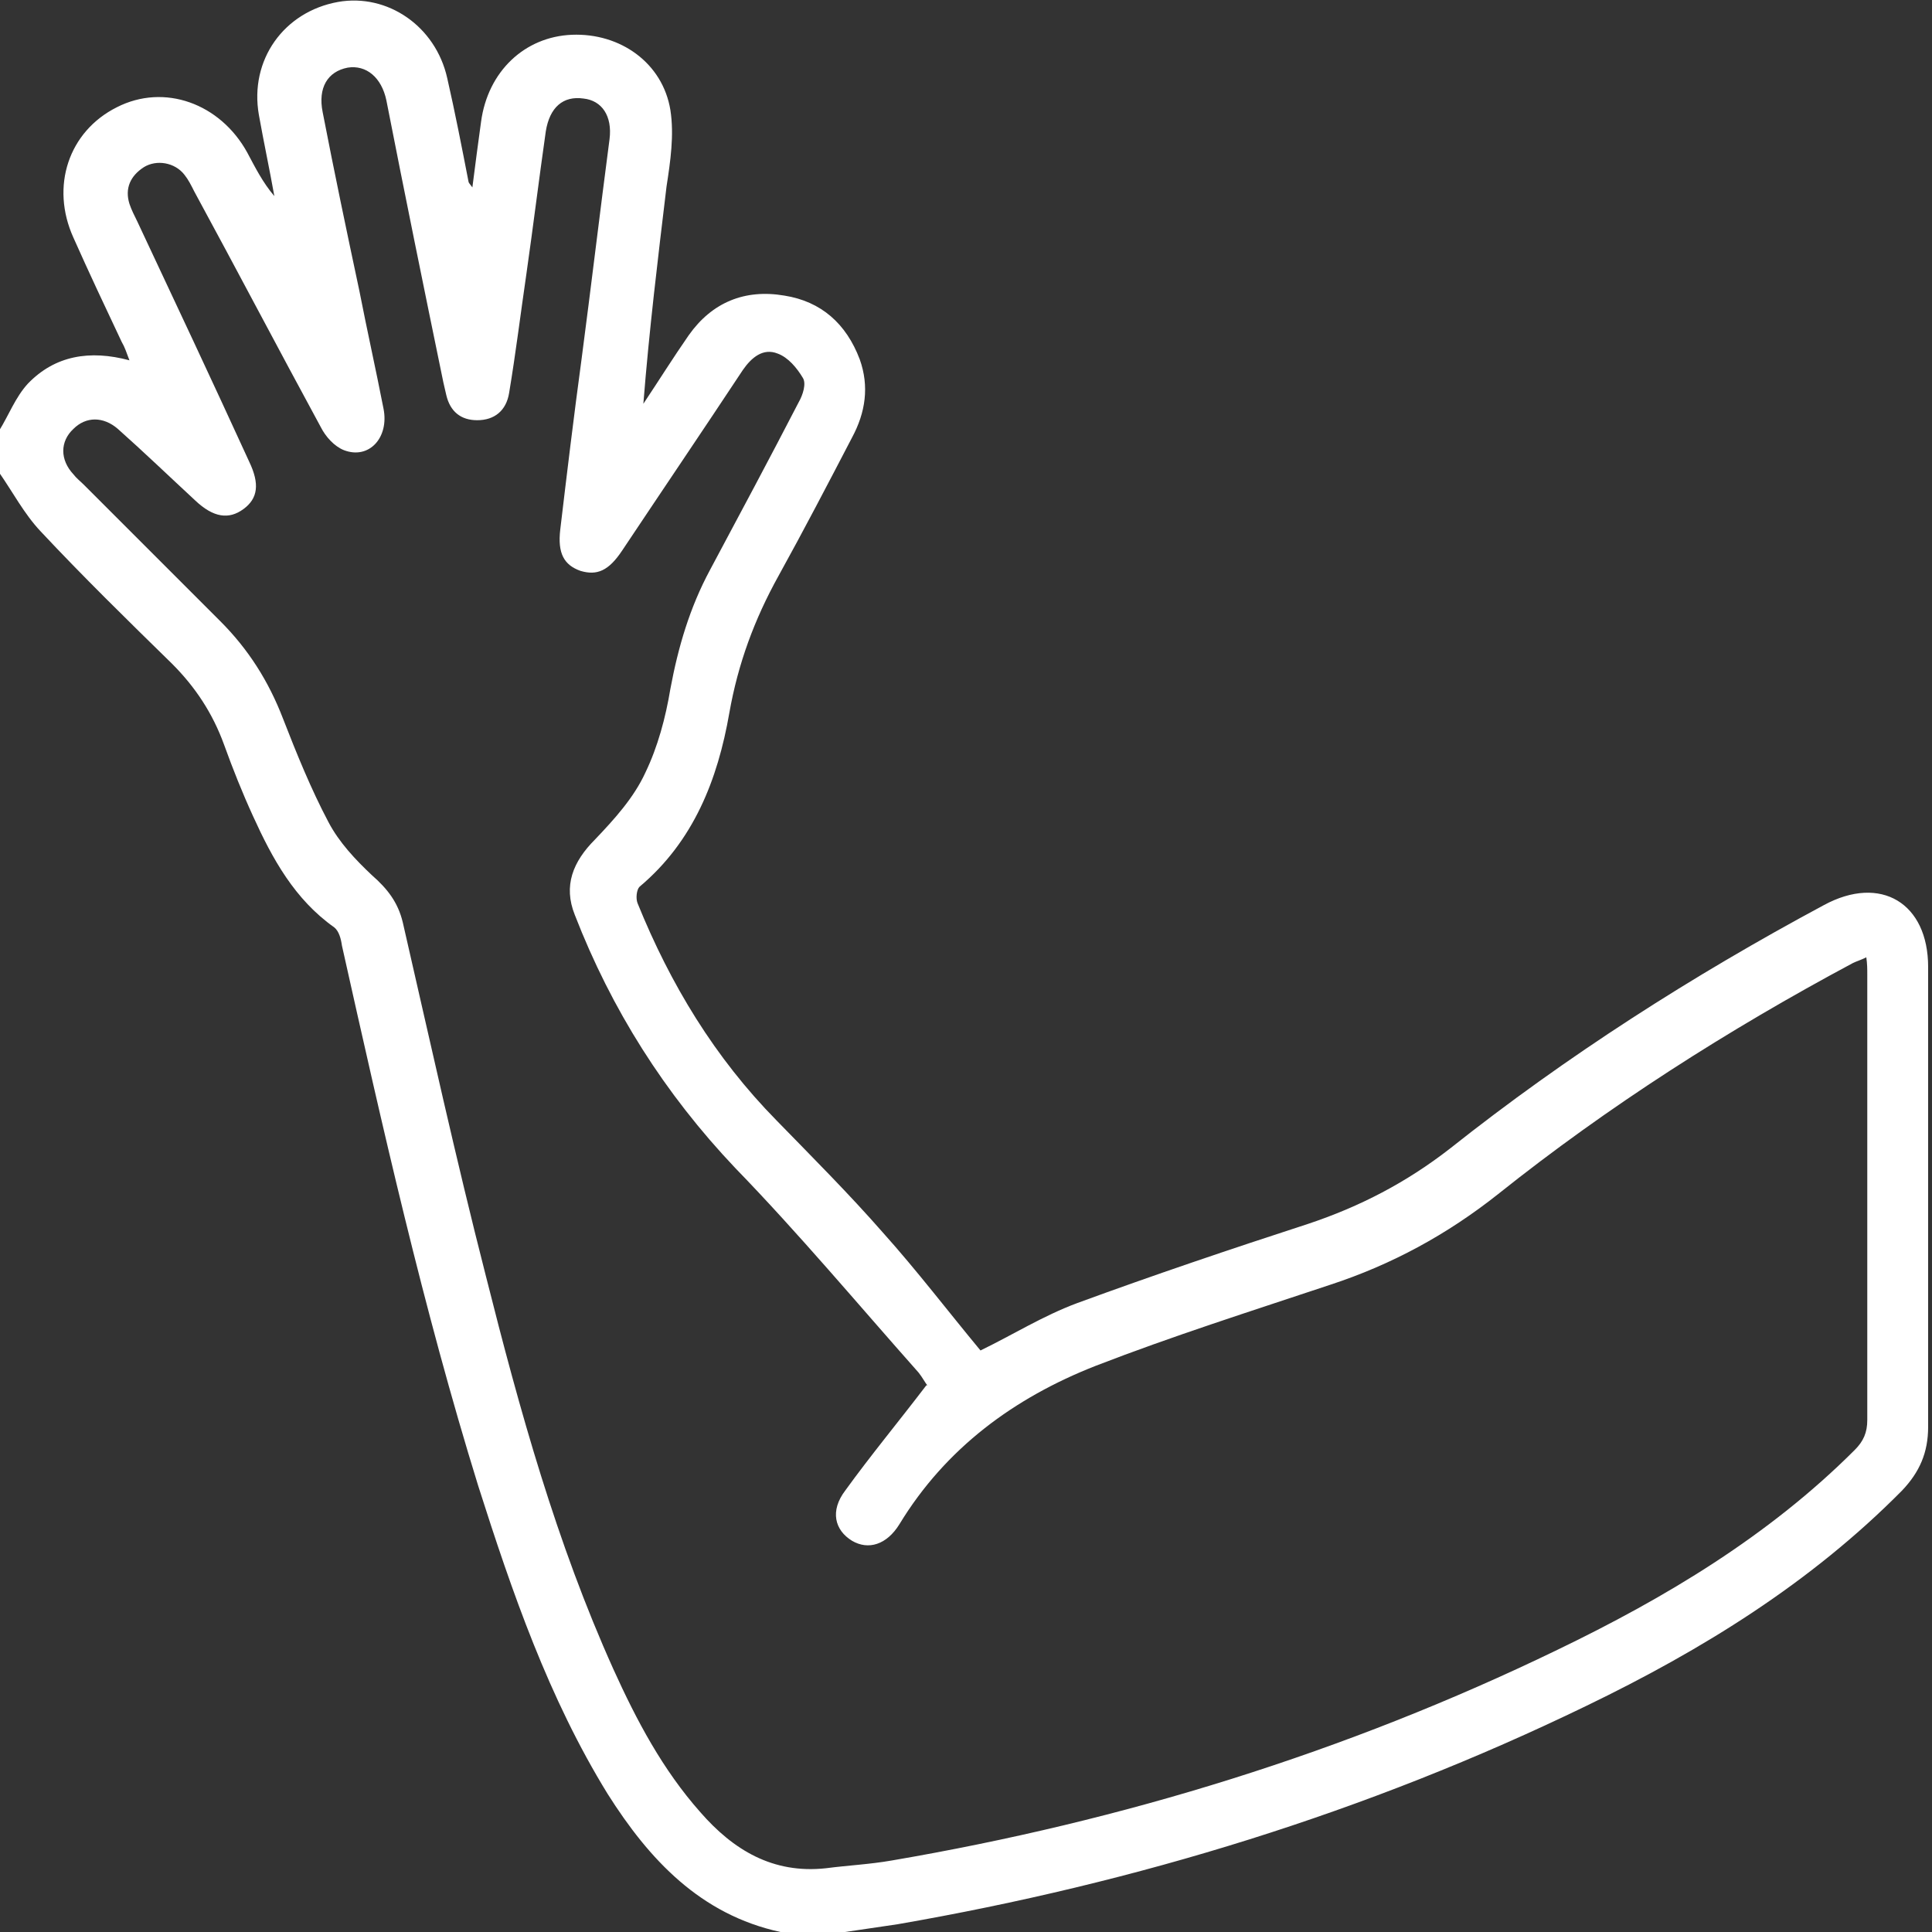
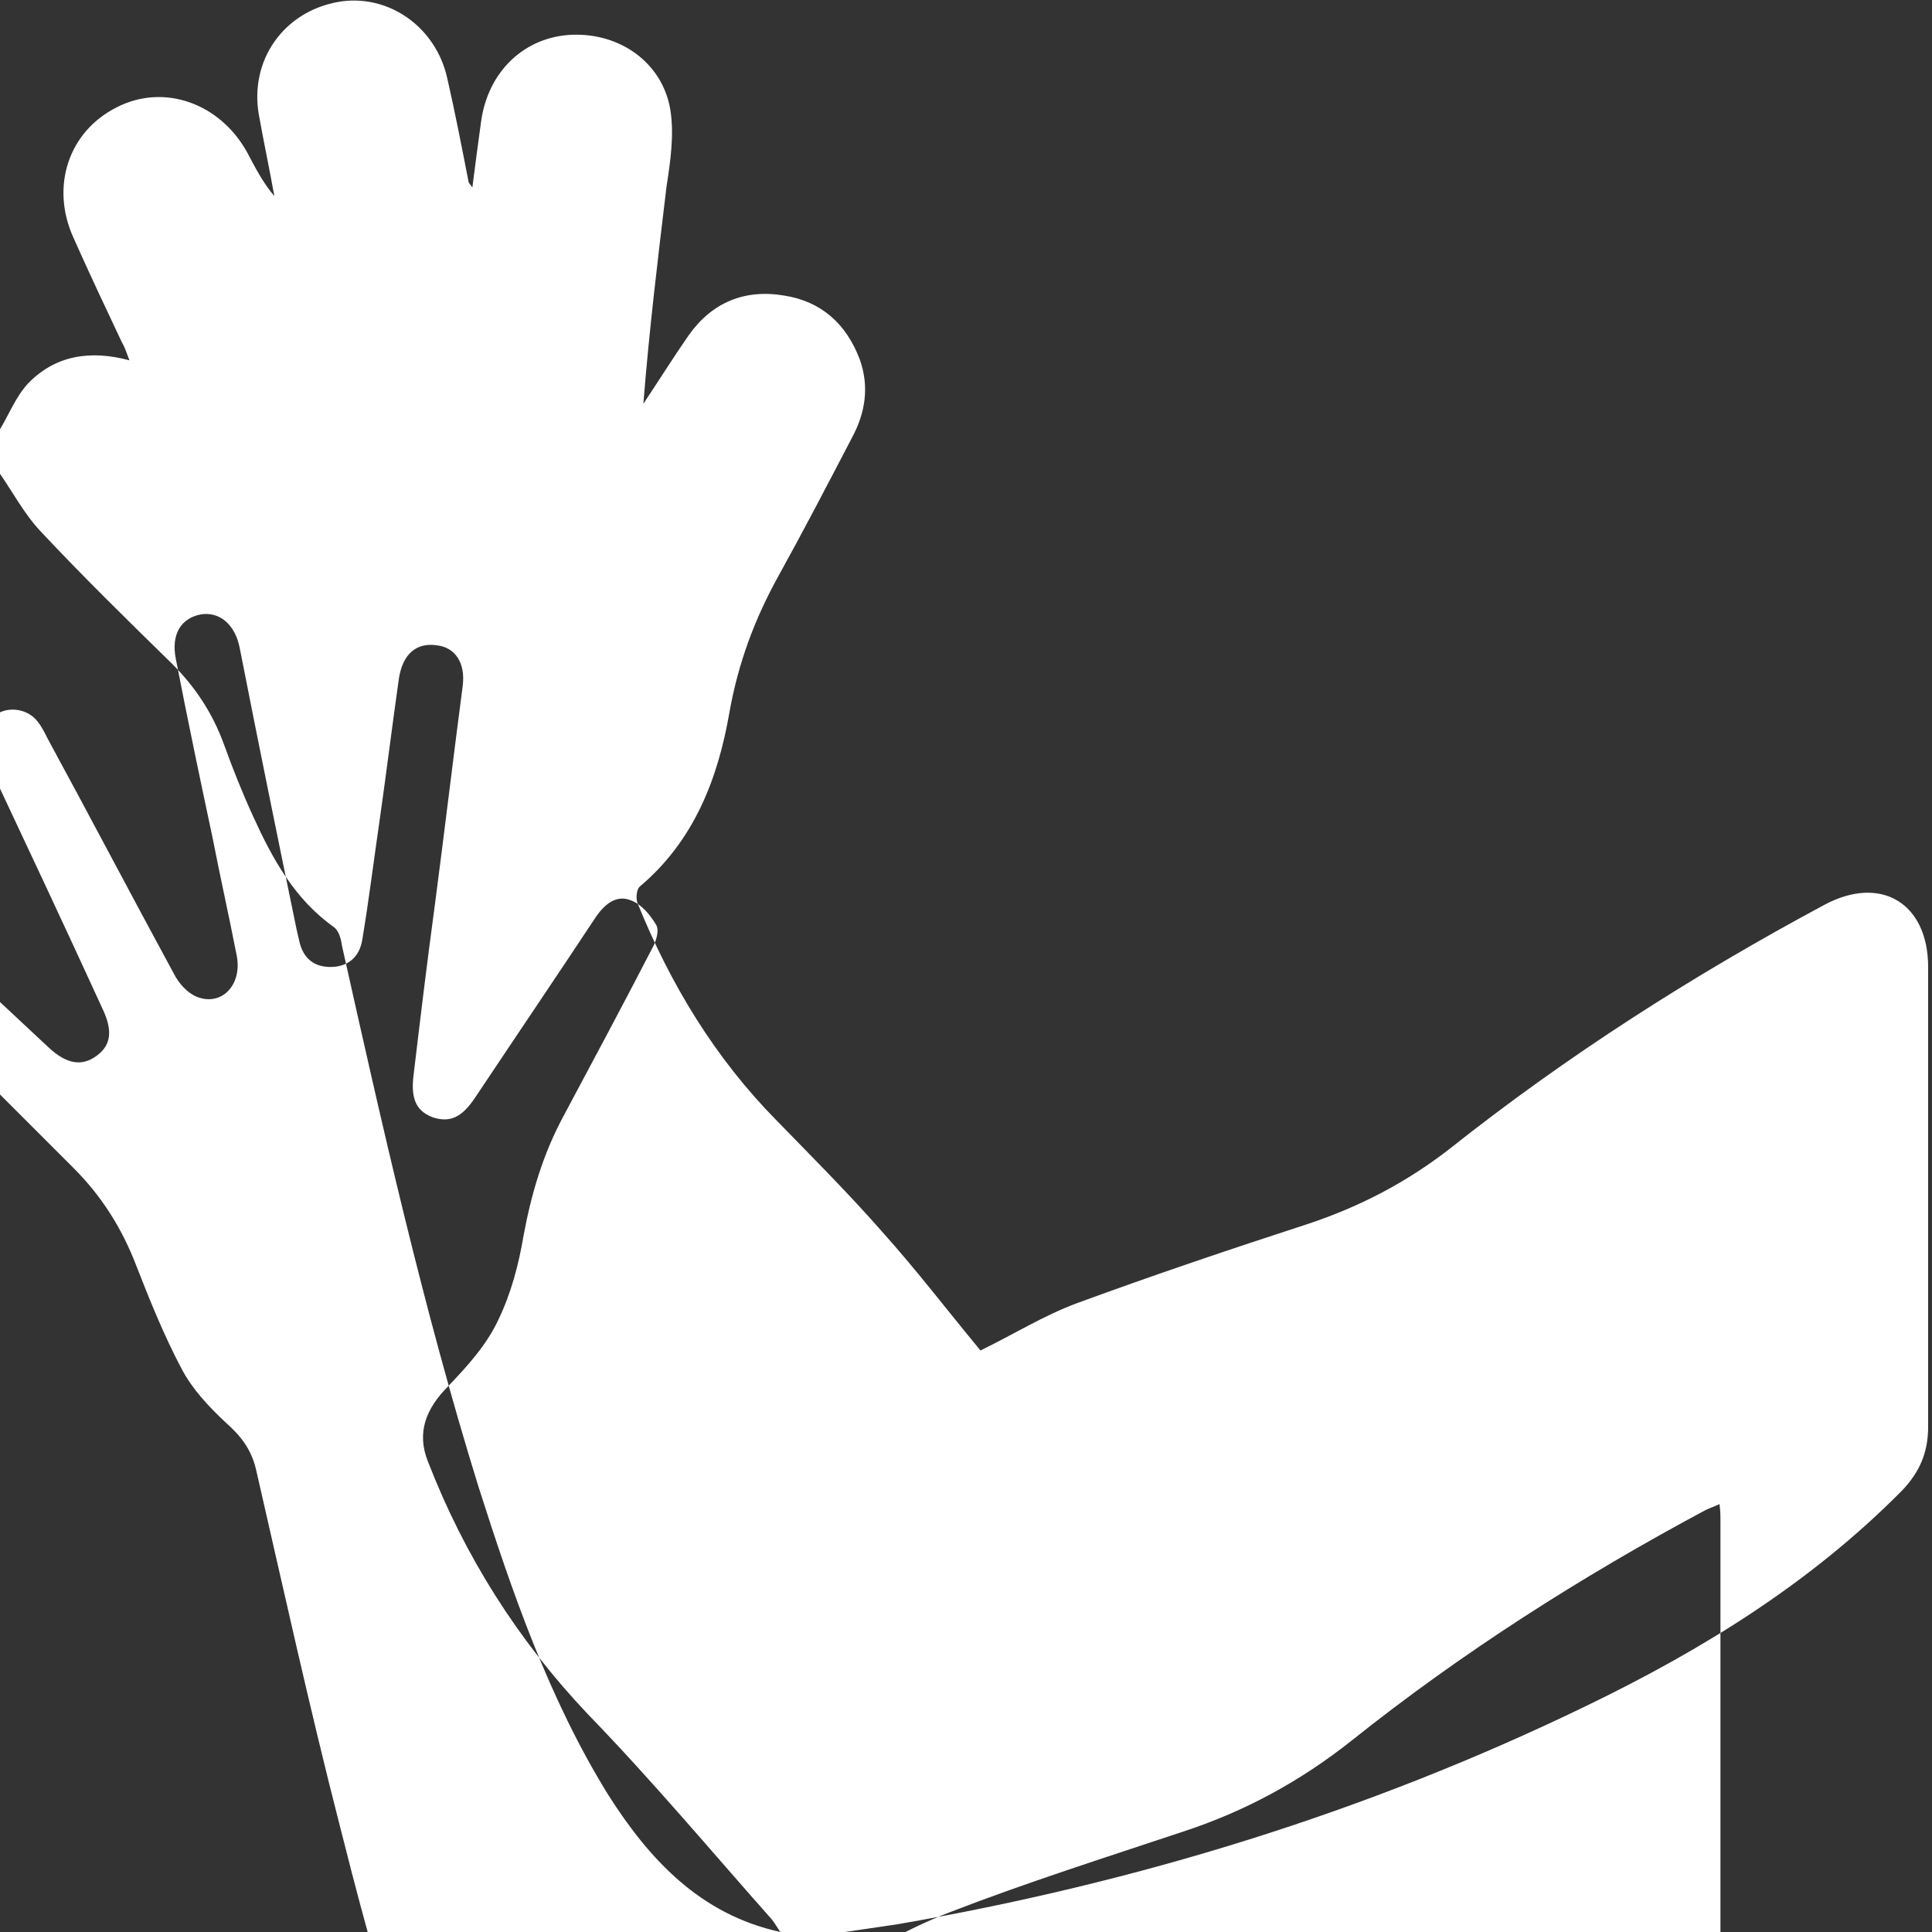
<svg xmlns="http://www.w3.org/2000/svg" version="1.1" viewBox="0 0 200 200">
  <rect x="0" y="0" width="200" height="200" fill="#333333" stroke="none" />
  <defs>
    <style>
      .cls-1 {
        fill: #fff;
      }
    </style>
  </defs>
  <g>
    <g id="Calque_1">
-       <path class="cls-1" d="M80.8,200c-8.3-1.8-13.6-7.5-17.9-14.3-6.1-9.9-9.9-20.9-13.4-31.9-5.7-18.4-9.9-37.1-14.1-55.9-.1-.7-.3-1.5-.8-1.9-4.1-2.9-6.4-7.1-8.4-11.5-1.1-2.4-2.1-4.9-3-7.4-1.2-3.3-3-6-5.4-8.4-4.6-4.5-9.2-9-13.6-13.7-1.7-1.8-2.9-4.1-4.3-6.1,0-1.4,0-2.9,0-4.3,1-1.6,1.7-3.5,3-4.9,2.8-2.9,6.4-3.5,10.5-2.4-.3-.8-.5-1.4-.8-1.9-1.7-3.6-3.4-7.2-5-10.8-2.4-5.3-.5-11,4.5-13.5,4.9-2.5,10.7-.4,13.5,4.7.8,1.5,1.6,3.1,2.8,4.5-.5-2.8-1.1-5.6-1.6-8.4-1-5.7,2.6-10.7,8.2-11.7,5.1-.9,10.1,2.5,11.3,7.9.8,3.5,1.5,7.1,2.2,10.7,0,.1.1.2.4.6.3-2.4.6-4.6.9-6.8.7-5.2,4.5-8.8,9.4-9,5-.2,9.4,2.9,10.2,7.8.4,2.6,0,5.3-.4,7.9-.9,7.5-1.8,14.9-2.4,22.5,1.6-2.4,3.1-4.8,4.7-7.1,2.4-3.4,5.8-4.8,9.9-4.1,3.8.6,6.4,2.9,7.8,6.6,1,2.8.6,5.5-.8,8.1-2.5,4.8-5,9.6-7.6,14.3-2.5,4.5-4.2,9.1-5.1,14.2-1.2,6.9-3.7,13.3-9.3,18-.3.3-.4,1.2-.2,1.7,3.4,8.4,8,16,14.4,22.5,3.7,3.8,7.5,7.6,11,11.6,3.5,3.9,6.7,8.1,10.1,12.2,3.3-1.6,6.5-3.6,10-4.9,7.9-2.9,15.9-5.6,23.9-8.2,5.4-1.8,10.2-4.3,14.7-7.8,12.1-9.6,25.1-17.9,38.7-25.2,5.9-3.2,10.8-.2,10.8,6.4,0,15.9,0,31.8,0,47.6,0,2.7-.9,4.7-2.7,6.6-9.5,9.6-20.7,16.5-32.7,22.3-22.7,11-46.5,18.3-71.3,22.6-2,.3-4.1.6-6.1.9h-6.2ZM96,143.4c-.2-.2-.5-.8-.9-1.3-6.3-7.1-12.4-14.4-19-21.2-7.3-7.7-12.8-16.4-16.6-26.2-1.2-3-.2-5.5,2.1-7.8,2-2.1,4-4.3,5.2-6.9,1.3-2.7,2.1-5.7,2.6-8.7.8-4.3,2-8.4,4.1-12.3,3.1-5.8,6.2-11.6,9.2-17.4.4-.7.8-1.9.4-2.5-.6-1-1.5-2.1-2.6-2.5-1.5-.6-2.7.4-3.6,1.7-4.1,6.2-8.3,12.4-12.5,18.7-1.4,2.1-2.6,2.6-4.3,2.1-1.7-.6-2.4-1.8-2.1-4.3.7-5.9,1.4-11.7,2.2-17.6,1-7.6,1.9-15.2,2.9-22.8.3-2.4-.8-4-2.7-4.2-2.1-.3-3.5.9-3.9,3.4-.7,4.9-1.3,9.8-2,14.7-.6,4.1-1.1,8.2-1.8,12.4-.3,1.8-1.5,2.8-3.3,2.8-1.7,0-2.8-.9-3.2-2.6-.1-.4-.2-.9-.3-1.3-2-9.7-4-19.5-5.9-29.2-.5-2.4-2.1-3.7-4-3.4-2.1.4-3.1,2.1-2.6,4.6,1.2,6.2,2.5,12.4,3.8,18.5.8,4.1,1.7,8.1,2.5,12.2.6,3-1.5,5.3-4.1,4.3-1-.4-1.9-1.4-2.4-2.4-4.4-8.1-8.7-16.3-13.1-24.4-.3-.6-.6-1.2-1-1.7-1-1.3-2.9-1.6-4.2-.8-1.4.9-2,2.2-1.5,3.8.2.6.5,1.2.8,1.8,3.9,8.3,7.8,16.6,11.6,24.9,1.1,2.3.9,3.8-.6,4.9-1.5,1.1-3.1.9-5-.9-2.7-2.5-5.3-5-8-7.4-1.5-1.3-3.3-1.3-4.6,0-1.4,1.3-1.4,3.2,0,4.7.3.4.7.7,1.1,1.1,4.7,4.7,9.4,9.4,14.1,14.1,2.9,2.9,5,6.2,6.5,10.1,1.4,3.6,2.9,7.3,4.7,10.7,1.1,2.1,2.8,3.9,4.5,5.5,1.6,1.4,2.7,2.8,3.2,4.9,2.8,12.2,5.5,24.5,8.6,36.6,3.5,13.9,7.3,27.6,13.2,40.7,2.4,5.3,5.1,10.4,9,14.8,3.4,3.9,7.5,6.4,13,5.8,2.3-.3,4.5-.4,6.8-.8,24-4.1,47-11.2,68.9-21.8,11.2-5.4,21.9-11.8,30.8-20.7.9-.9,1.3-1.8,1.3-3.1,0-15.4,0-30.7,0-46.1,0-.6,0-1.1-.1-1.8-.6.3-1,.4-1.4.6-12.9,6.9-25.3,14.8-36.7,23.9-5.3,4.2-11,7.3-17.4,9.4-8.1,2.7-16.3,5.3-24.3,8.4-8.4,3.3-15.5,8.5-20.3,16.4-1.3,2.1-3.2,2.7-4.9,1.7-1.8-1.1-2.3-3.1-.7-5.2,2.6-3.6,5.5-7.1,8.4-10.9Z" />
+       <path class="cls-1" d="M80.8,200c-8.3-1.8-13.6-7.5-17.9-14.3-6.1-9.9-9.9-20.9-13.4-31.9-5.7-18.4-9.9-37.1-14.1-55.9-.1-.7-.3-1.5-.8-1.9-4.1-2.9-6.4-7.1-8.4-11.5-1.1-2.4-2.1-4.9-3-7.4-1.2-3.3-3-6-5.4-8.4-4.6-4.5-9.2-9-13.6-13.7-1.7-1.8-2.9-4.1-4.3-6.1,0-1.4,0-2.9,0-4.3,1-1.6,1.7-3.5,3-4.9,2.8-2.9,6.4-3.5,10.5-2.4-.3-.8-.5-1.4-.8-1.9-1.7-3.6-3.4-7.2-5-10.8-2.4-5.3-.5-11,4.5-13.5,4.9-2.5,10.7-.4,13.5,4.7.8,1.5,1.6,3.1,2.8,4.5-.5-2.8-1.1-5.6-1.6-8.4-1-5.7,2.6-10.7,8.2-11.7,5.1-.9,10.1,2.5,11.3,7.9.8,3.5,1.5,7.1,2.2,10.7,0,.1.1.2.4.6.3-2.4.6-4.6.9-6.8.7-5.2,4.5-8.8,9.4-9,5-.2,9.4,2.9,10.2,7.8.4,2.6,0,5.3-.4,7.9-.9,7.5-1.8,14.9-2.4,22.5,1.6-2.4,3.1-4.8,4.7-7.1,2.4-3.4,5.8-4.8,9.9-4.1,3.8.6,6.4,2.9,7.8,6.6,1,2.8.6,5.5-.8,8.1-2.5,4.8-5,9.6-7.6,14.3-2.5,4.5-4.2,9.1-5.1,14.2-1.2,6.9-3.7,13.3-9.3,18-.3.3-.4,1.2-.2,1.7,3.4,8.4,8,16,14.4,22.5,3.7,3.8,7.5,7.6,11,11.6,3.5,3.9,6.7,8.1,10.1,12.2,3.3-1.6,6.5-3.6,10-4.9,7.9-2.9,15.9-5.6,23.9-8.2,5.4-1.8,10.2-4.3,14.7-7.8,12.1-9.6,25.1-17.9,38.7-25.2,5.9-3.2,10.8-.2,10.8,6.4,0,15.9,0,31.8,0,47.6,0,2.7-.9,4.7-2.7,6.6-9.5,9.6-20.7,16.5-32.7,22.3-22.7,11-46.5,18.3-71.3,22.6-2,.3-4.1.6-6.1.9h-6.2Zc-.2-.2-.5-.8-.9-1.3-6.3-7.1-12.4-14.4-19-21.2-7.3-7.7-12.8-16.4-16.6-26.2-1.2-3-.2-5.5,2.1-7.8,2-2.1,4-4.3,5.2-6.9,1.3-2.7,2.1-5.7,2.6-8.7.8-4.3,2-8.4,4.1-12.3,3.1-5.8,6.2-11.6,9.2-17.4.4-.7.8-1.9.4-2.5-.6-1-1.5-2.1-2.6-2.5-1.5-.6-2.7.4-3.6,1.7-4.1,6.2-8.3,12.4-12.5,18.7-1.4,2.1-2.6,2.6-4.3,2.1-1.7-.6-2.4-1.8-2.1-4.3.7-5.9,1.4-11.7,2.2-17.6,1-7.6,1.9-15.2,2.9-22.8.3-2.4-.8-4-2.7-4.2-2.1-.3-3.5.9-3.9,3.4-.7,4.9-1.3,9.8-2,14.7-.6,4.1-1.1,8.2-1.8,12.4-.3,1.8-1.5,2.8-3.3,2.8-1.7,0-2.8-.9-3.2-2.6-.1-.4-.2-.9-.3-1.3-2-9.7-4-19.5-5.9-29.2-.5-2.4-2.1-3.7-4-3.4-2.1.4-3.1,2.1-2.6,4.6,1.2,6.2,2.5,12.4,3.8,18.5.8,4.1,1.7,8.1,2.5,12.2.6,3-1.5,5.3-4.1,4.3-1-.4-1.9-1.4-2.4-2.4-4.4-8.1-8.7-16.3-13.1-24.4-.3-.6-.6-1.2-1-1.7-1-1.3-2.9-1.6-4.2-.8-1.4.9-2,2.2-1.5,3.8.2.6.5,1.2.8,1.8,3.9,8.3,7.8,16.6,11.6,24.9,1.1,2.3.9,3.8-.6,4.9-1.5,1.1-3.1.9-5-.9-2.7-2.5-5.3-5-8-7.4-1.5-1.3-3.3-1.3-4.6,0-1.4,1.3-1.4,3.2,0,4.7.3.4.7.7,1.1,1.1,4.7,4.7,9.4,9.4,14.1,14.1,2.9,2.9,5,6.2,6.5,10.1,1.4,3.6,2.9,7.3,4.7,10.7,1.1,2.1,2.8,3.9,4.5,5.5,1.6,1.4,2.7,2.8,3.2,4.9,2.8,12.2,5.5,24.5,8.6,36.6,3.5,13.9,7.3,27.6,13.2,40.7,2.4,5.3,5.1,10.4,9,14.8,3.4,3.9,7.5,6.4,13,5.8,2.3-.3,4.5-.4,6.8-.8,24-4.1,47-11.2,68.9-21.8,11.2-5.4,21.9-11.8,30.8-20.7.9-.9,1.3-1.8,1.3-3.1,0-15.4,0-30.7,0-46.1,0-.6,0-1.1-.1-1.8-.6.3-1,.4-1.4.6-12.9,6.9-25.3,14.8-36.7,23.9-5.3,4.2-11,7.3-17.4,9.4-8.1,2.7-16.3,5.3-24.3,8.4-8.4,3.3-15.5,8.5-20.3,16.4-1.3,2.1-3.2,2.7-4.9,1.7-1.8-1.1-2.3-3.1-.7-5.2,2.6-3.6,5.5-7.1,8.4-10.9Z" />
    </g>
  </g>
</svg>